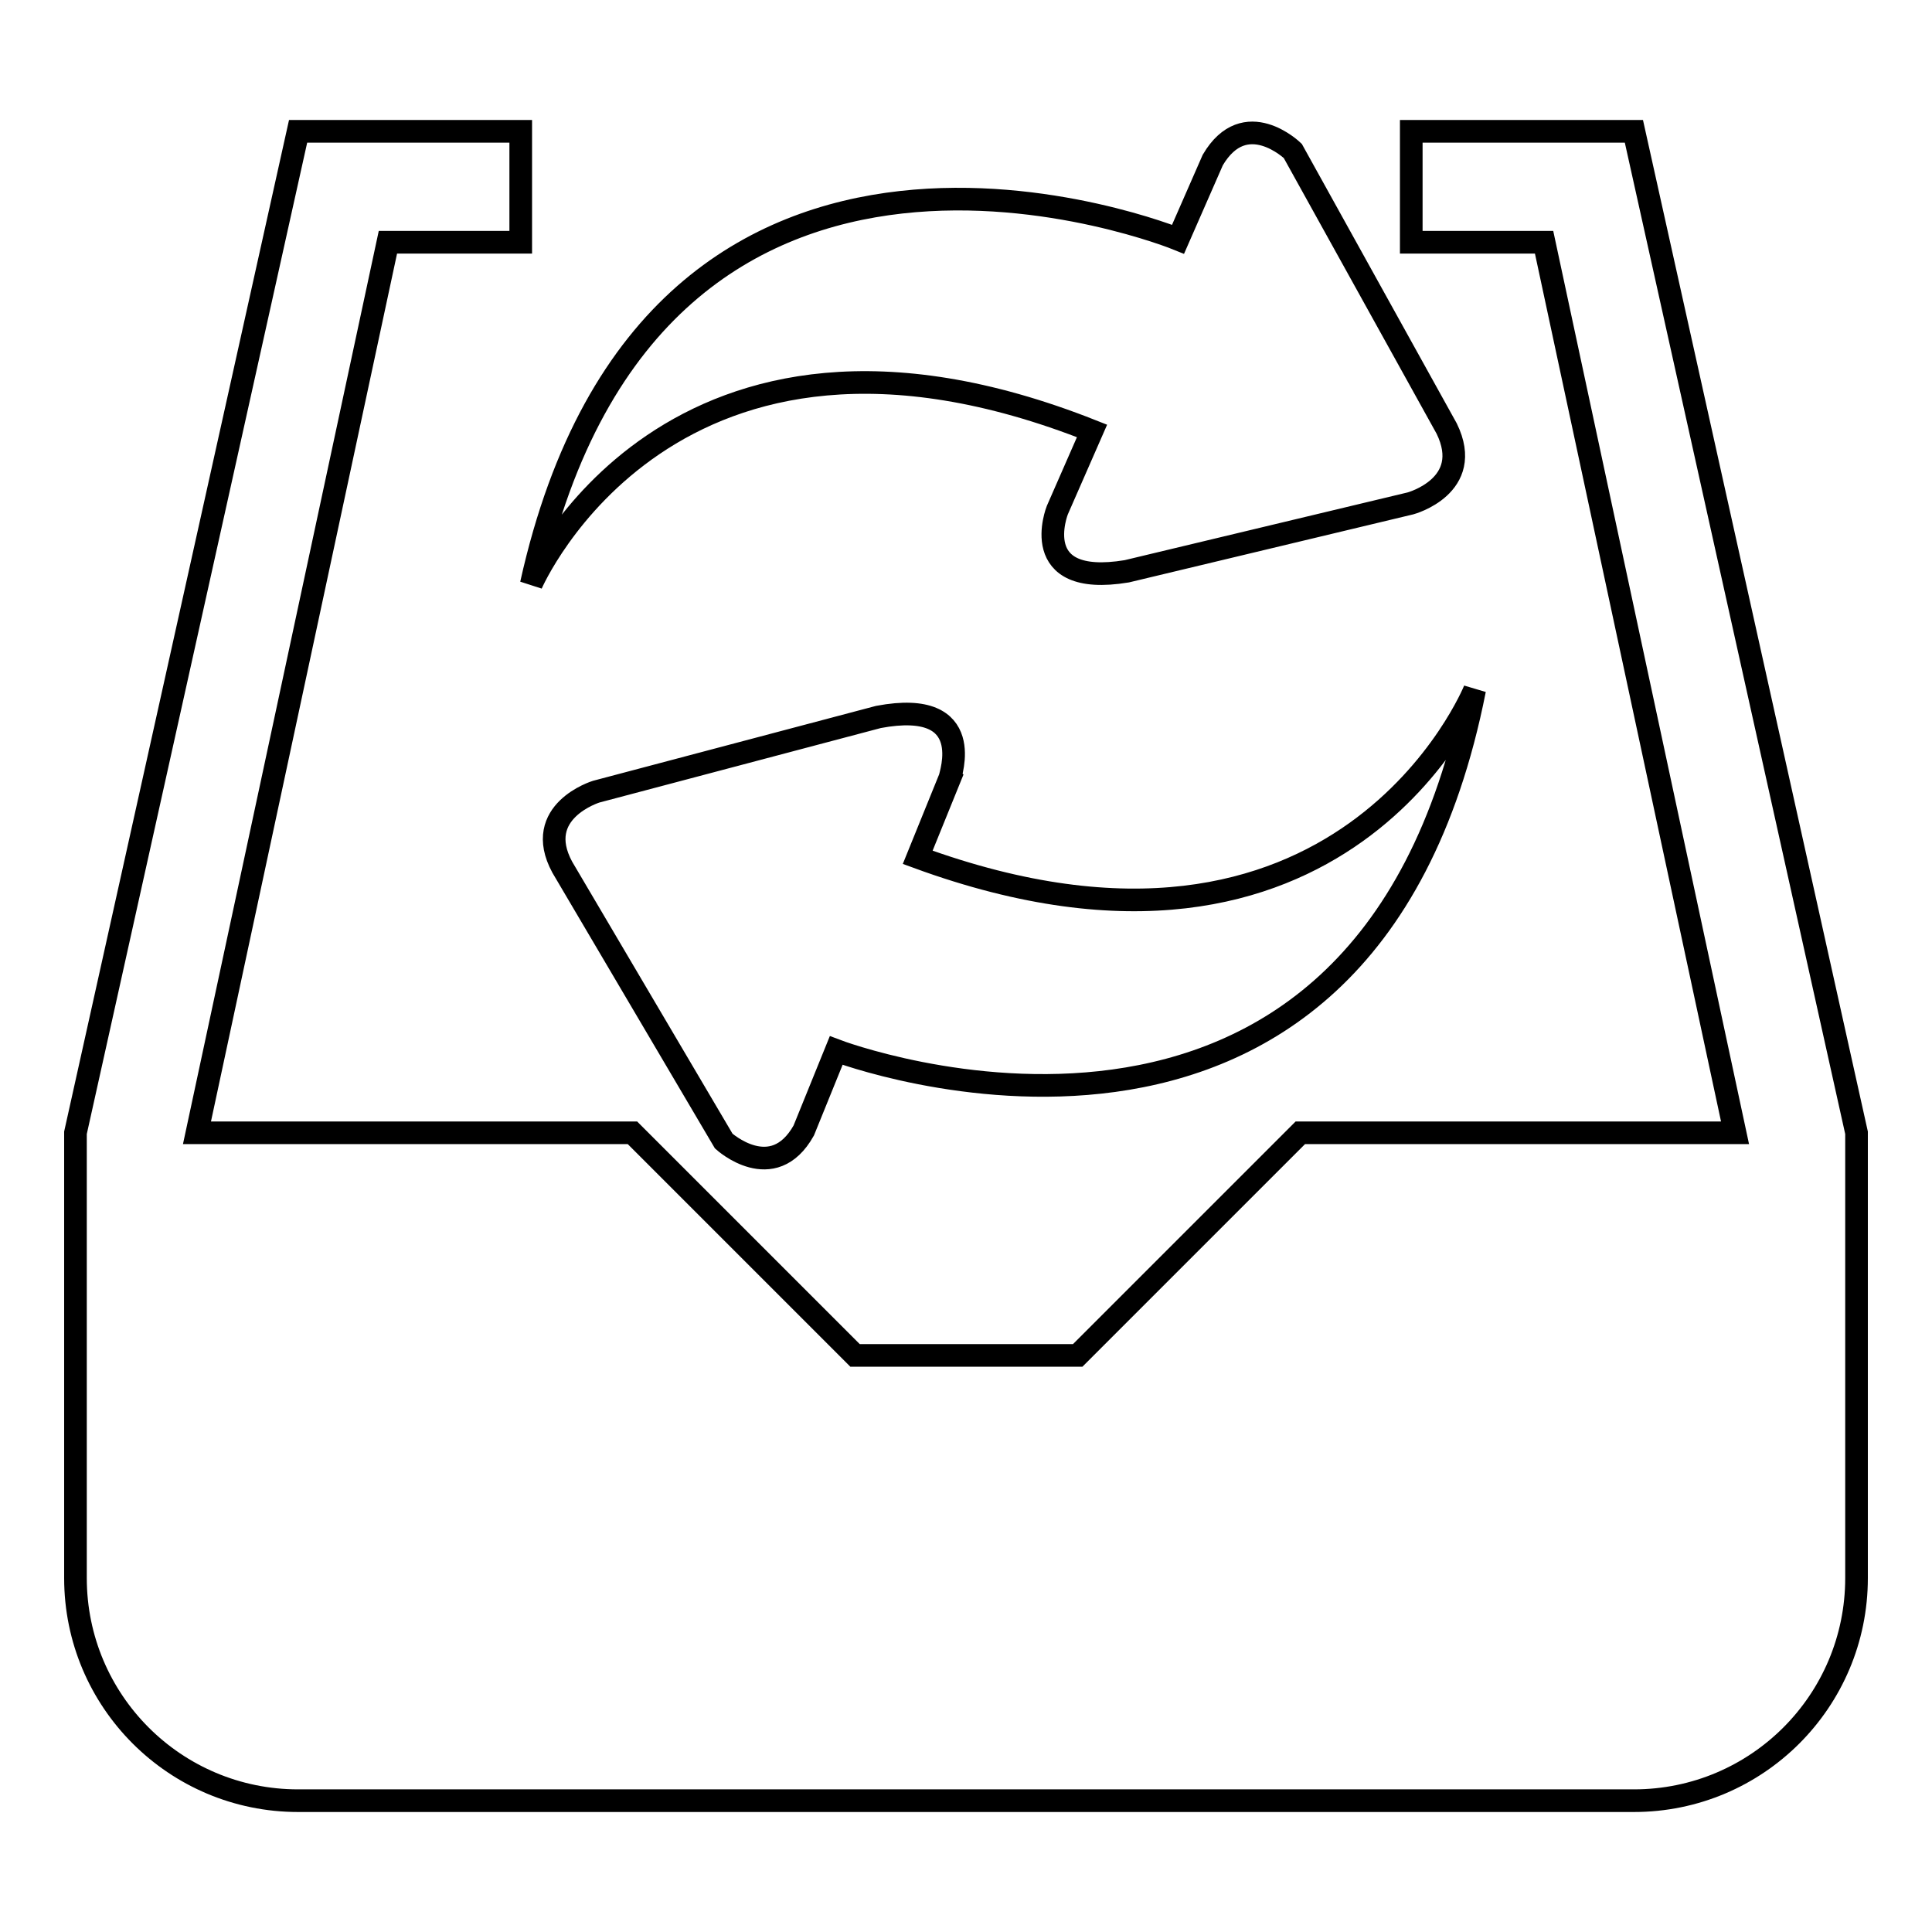
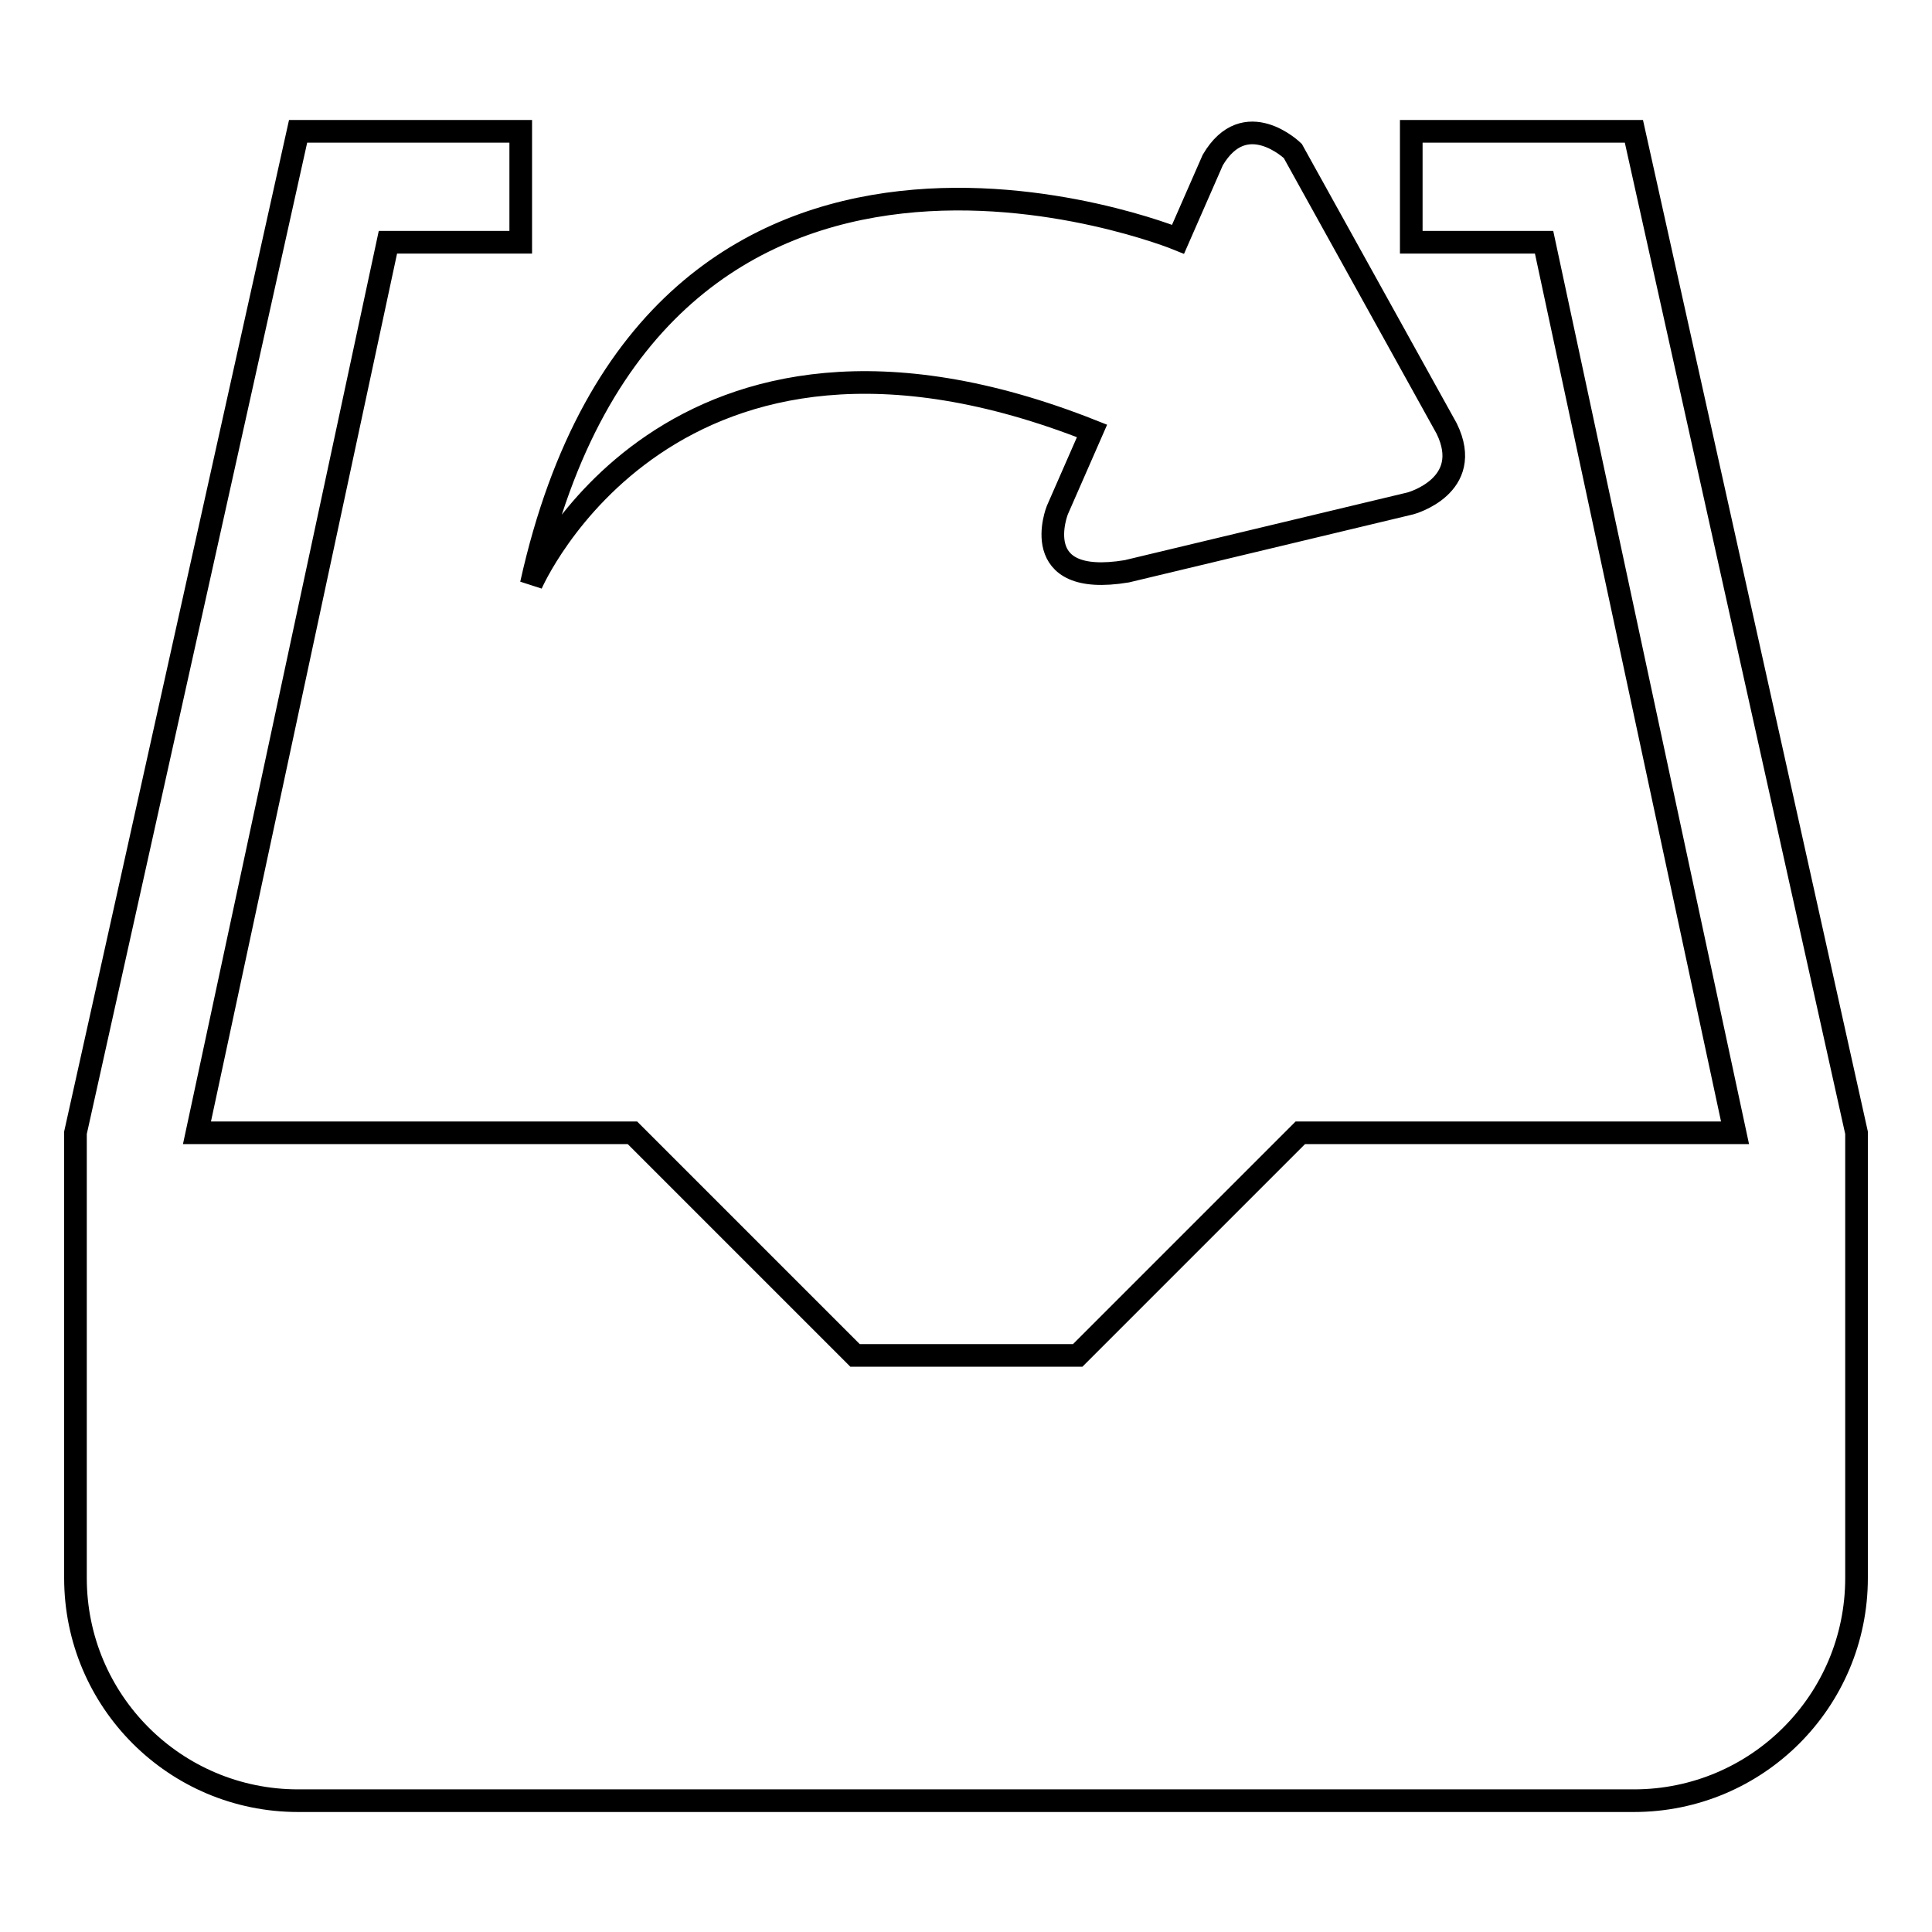
<svg xmlns="http://www.w3.org/2000/svg" version="1.1" x="0px" y="0px" viewBox="0 0 256 256" enable-background="new 0 0 256 256" xml:space="preserve">
  <g>
    <g>
      <path stroke-width="3" fill-opacity="0" stroke="#000000" d="M216.5,17.4L216.5,17.4l-29.5,0v14.7h17.6l25.3,118h-57.6l-29.5,29.5h-29.5l-29.5-29.5H26.1l25.3-118H69V17.4H39.5v0L10,150.1v59c0,16.3,13.2,29.5,29.5,29.5h177c16.3,0,29.5-13.2,29.5-29.5v-59L216.5,17.4z" />
      <path stroke-width="3" fill-opacity="0" stroke="#000000" d="M144.7,57.1l-4.6,10.5c0,0-4.1,10.3,9.2,8.1l37.6-9c0,0,8.5-2.3,4.8-9.9L171.3,20c0,0-6.3-6.1-10.6,1.2l-4.6,10.5c0,0-69.3-28.3-85.7,45.7C70.4,77.4,88.7,34.9,144.7,57.1z" />
-       <path stroke-width="3" fill-opacity="0" stroke="#000000" d="M116.4,95L79,104.9c0,0-8.5,2.6-4.5,10l21.4,36.3c0,0,6.5,5.9,10.6-1.4l4.3-10.6c0,0,69.9,26.6,84.6-47.8c0,0-17.3,42.9-73.8,22.2l4.3-10.6C125.8,102.9,129.7,92.5,116.4,95z" />
    </g>
  </g>
</svg>